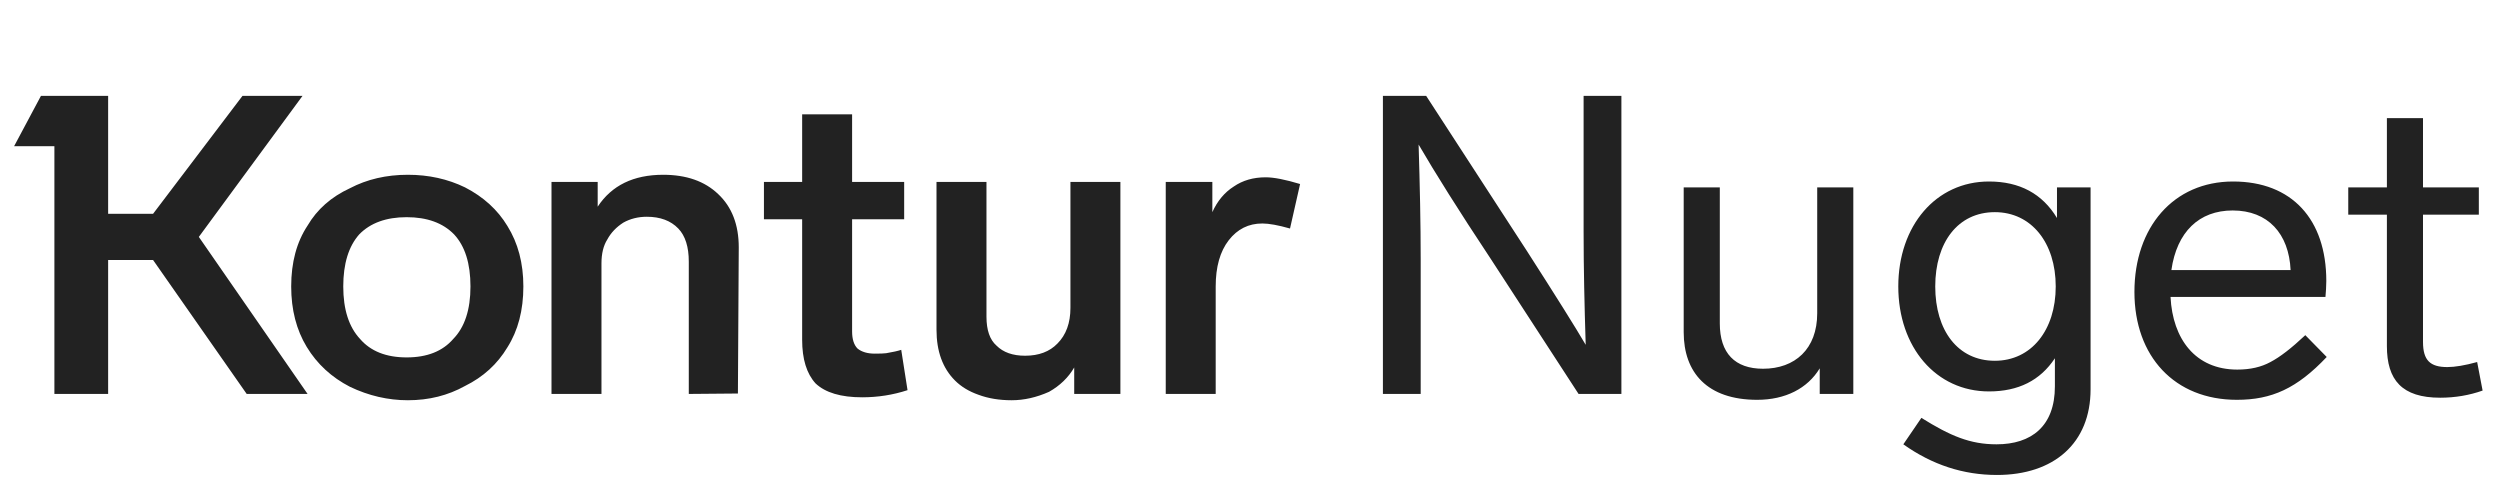
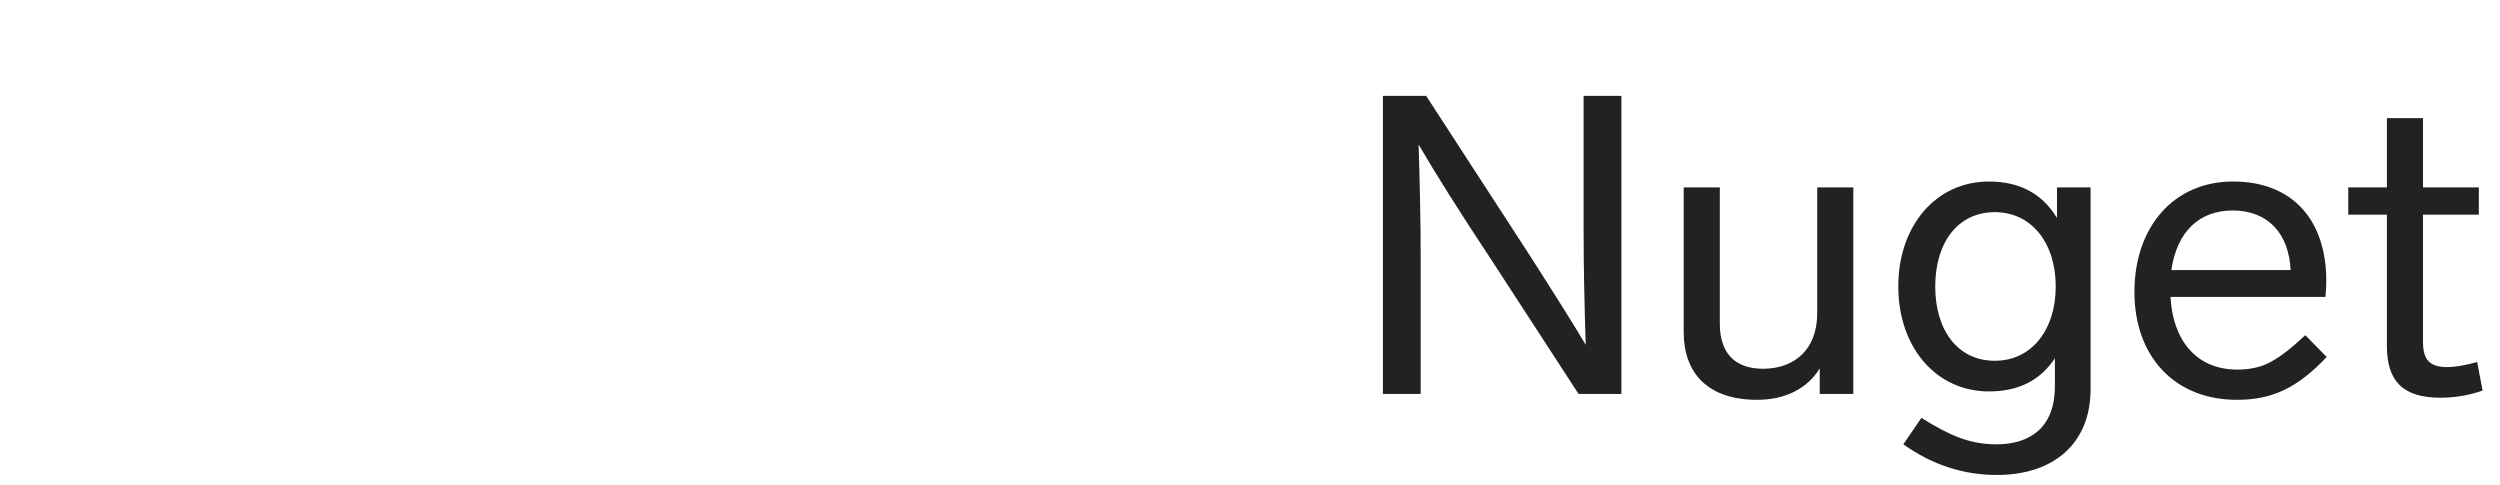
<svg xmlns="http://www.w3.org/2000/svg" width="165" height="32" viewBox="0 0 165 32" fill="none">
-   <path d="M19.967 6.326H16.005L10.102 14.112H7.137V6.326H2.704L0.93 9.651H3.59V26H7.137V17.16H10.102L16.282 26H20.3L13.123 15.636L19.967 6.326ZM59.481 23.09C59.26 23.164 58.927 23.238 58.484 23.312C58.336 23.331 58.087 23.34 57.736 23.34C57.255 23.34 56.877 23.229 56.6 23.007C56.359 22.767 56.239 22.389 56.239 21.871V14.473H59.675V12.007H56.239V7.545H52.942V12.007H50.42V14.473H52.942V22.425C52.942 23.7 53.237 24.661 53.829 25.307C54.475 25.917 55.501 26.222 56.904 26.222C57.939 26.222 58.937 26.065 59.897 25.751L59.481 23.09ZM20.3 14.888C19.579 15.978 19.219 17.317 19.219 18.906C19.219 20.439 19.561 21.77 20.244 22.896C20.928 24.023 21.879 24.901 23.098 25.529C24.336 26.12 25.611 26.416 26.922 26.416C28.308 26.416 29.564 26.102 30.691 25.474C31.892 24.882 32.825 24.033 33.489 22.924C34.191 21.816 34.542 20.477 34.542 18.906C34.542 17.373 34.191 16.043 33.489 14.916C32.843 13.845 31.91 12.995 30.691 12.367C29.546 11.812 28.289 11.535 26.922 11.535C25.5 11.535 24.225 11.831 23.098 12.422C21.86 12.995 20.928 13.817 20.3 14.888ZM48.758 16.329C48.758 14.833 48.305 13.66 47.4 12.81C46.513 11.96 45.303 11.535 43.77 11.535C41.812 11.535 40.371 12.237 39.447 13.641V12.007H36.399V26H39.697V17.382C39.697 16.736 39.826 16.209 40.084 15.803C40.325 15.359 40.676 14.99 41.138 14.694C41.599 14.436 42.117 14.306 42.689 14.306C43.576 14.306 44.269 14.565 44.767 15.082C45.229 15.563 45.46 16.292 45.46 17.271V26L48.702 25.972L48.758 16.329ZM85.806 12.145C84.827 11.849 84.07 11.702 83.534 11.702C82.721 11.702 82.019 11.905 81.428 12.311C80.818 12.699 80.347 13.263 80.015 14.002V12.007H76.939V26H80.236V18.906C80.236 17.613 80.523 16.597 81.095 15.858C81.668 15.119 82.407 14.75 83.312 14.75C83.755 14.75 84.365 14.861 85.141 15.082L85.806 12.145ZM70.649 12.007V20.319C70.649 21.317 70.362 22.102 69.79 22.675C69.272 23.21 68.561 23.478 67.656 23.478C66.843 23.478 66.215 23.257 65.772 22.813C65.328 22.425 65.107 21.788 65.107 20.901V12.007H61.809V21.76C61.809 23.183 62.215 24.3 63.028 25.113C63.435 25.52 63.952 25.834 64.58 26.055C65.227 26.296 65.956 26.416 66.769 26.416C67.582 26.416 68.404 26.231 69.235 25.861C69.956 25.455 70.51 24.919 70.898 24.254V26H73.946V12.007H70.649ZM23.763 22.37C23.024 21.576 22.655 20.421 22.655 18.906C22.655 17.41 23.006 16.265 23.708 15.47C24.447 14.713 25.491 14.334 26.839 14.334C28.188 14.334 29.231 14.713 29.97 15.47C30.691 16.246 31.051 17.391 31.051 18.906C31.051 20.439 30.672 21.594 29.915 22.37C29.213 23.183 28.188 23.589 26.839 23.589C25.491 23.589 24.465 23.183 23.763 22.37Z" fill="#222222" />
-   <path d="M104.518 6.326V15.304C104.518 17.659 104.573 20.125 104.656 22.758C103.991 21.622 102.689 19.544 100.749 16.523L100.029 15.415L94.126 6.326H91.272V26H93.766V17.16C93.766 14.75 93.711 12.228 93.628 9.54C94.708 11.397 96.288 13.918 98.366 17.05L104.185 26H107.012V6.326H104.518ZM119.936 12.367V20.68C119.936 23.035 118.467 24.337 116.361 24.337C114.505 24.337 113.507 23.312 113.507 21.345V12.367H111.124V21.927C111.124 24.587 112.676 26.388 115.974 26.388C117.83 26.388 119.299 25.64 120.102 24.31V26H122.319V12.367H119.936ZM135.761 12.367V14.389C134.792 12.782 133.295 11.979 131.272 11.979C127.781 11.979 125.287 14.888 125.287 18.906C125.287 22.924 127.781 25.834 131.272 25.834C133.212 25.834 134.653 25.113 135.623 23.645V25.501C135.623 28.134 134.071 29.325 131.771 29.325C130.026 29.325 128.723 28.771 126.811 27.579L125.62 29.325C127.532 30.683 129.582 31.348 131.799 31.348C135.568 31.348 137.978 29.242 137.978 25.695V12.367H135.761ZM135.678 18.906C135.678 21.788 134.071 23.811 131.66 23.811C129.222 23.811 127.726 21.816 127.726 18.906C127.726 15.997 129.222 14.002 131.66 14.002C134.071 14.002 135.678 16.024 135.678 18.906ZM152.15 22.121C151.236 22.98 150.487 23.561 149.85 23.894C149.24 24.227 148.52 24.393 147.661 24.393C144.89 24.393 143.394 22.37 143.255 19.599H153.48C153.508 19.267 153.536 18.906 153.536 18.546C153.536 14.473 151.263 11.979 147.384 11.979C143.449 11.979 140.872 14.999 140.872 19.267C140.872 23.534 143.532 26.388 147.633 26.388C149.933 26.388 151.596 25.64 153.563 23.561L152.15 22.121ZM143.311 17.826C143.671 15.304 145.139 13.891 147.356 13.891C149.684 13.891 151.069 15.415 151.18 17.826H143.311ZM163.492 23.894C162.689 24.116 162.024 24.227 161.525 24.227C160.389 24.227 159.918 23.783 159.918 22.564V14.168H163.603V12.367H159.918V7.795H157.535V12.367H154.985V14.168H157.535V22.841C157.535 25.086 158.532 26.249 161.054 26.249C162.051 26.249 162.993 26.083 163.852 25.778L163.492 23.894Z" fill="#222222" />
+   <path d="M104.518 6.326V15.304C104.518 17.659 104.573 20.125 104.656 22.758C103.991 21.622 102.689 19.544 100.749 16.523L100.029 15.415L94.126 6.326H91.272V26H93.766V17.16C93.766 14.75 93.711 12.228 93.628 9.54C94.708 11.397 96.288 13.918 98.366 17.05L104.185 26H107.012V6.326H104.518ZM119.936 12.367V20.68C119.936 23.035 118.467 24.337 116.361 24.337C114.505 24.337 113.507 23.312 113.507 21.345V12.367H111.124V21.927C111.124 24.587 112.676 26.388 115.974 26.388C117.83 26.388 119.299 25.64 120.102 24.31V26H122.319V12.367H119.936ZM135.761 12.367V14.389C134.792 12.782 133.295 11.979 131.272 11.979C127.781 11.979 125.287 14.888 125.287 18.906C125.287 22.924 127.781 25.834 131.272 25.834C133.212 25.834 134.653 25.113 135.623 23.645V25.501C135.623 28.134 134.071 29.325 131.771 29.325C130.026 29.325 128.723 28.771 126.811 27.579L125.62 29.325C127.532 30.683 129.582 31.348 131.799 31.348C135.568 31.348 137.978 29.242 137.978 25.695V12.367H135.761ZM135.678 18.906C135.678 21.788 134.071 23.811 131.66 23.811C129.222 23.811 127.726 21.816 127.726 18.906C127.726 15.997 129.222 14.002 131.66 14.002C134.071 14.002 135.678 16.024 135.678 18.906ZM152.15 22.121C151.236 22.98 150.487 23.561 149.85 23.894C149.24 24.227 148.52 24.393 147.661 24.393C144.89 24.393 143.394 22.37 143.255 19.599H153.48C153.508 19.267 153.536 18.906 153.536 18.546C153.536 14.473 151.263 11.979 147.384 11.979C143.449 11.979 140.872 14.999 140.872 19.267C140.872 23.534 143.532 26.388 147.633 26.388C149.933 26.388 151.596 25.64 153.563 23.561L152.15 22.121ZM143.311 17.826C143.671 15.304 145.139 13.891 147.356 13.891C149.684 13.891 151.069 15.415 151.18 17.826H143.311ZM163.492 23.894C162.689 24.116 162.024 24.227 161.525 24.227C160.389 24.227 159.918 23.783 159.918 22.564V14.168H163.603V12.367H159.918V7.795H157.535V12.367H154.985V14.168H157.535V22.841C157.535 25.086 158.532 26.249 161.054 26.249C162.051 26.249 162.993 26.083 163.852 25.778Z" fill="#222222" />
</svg>